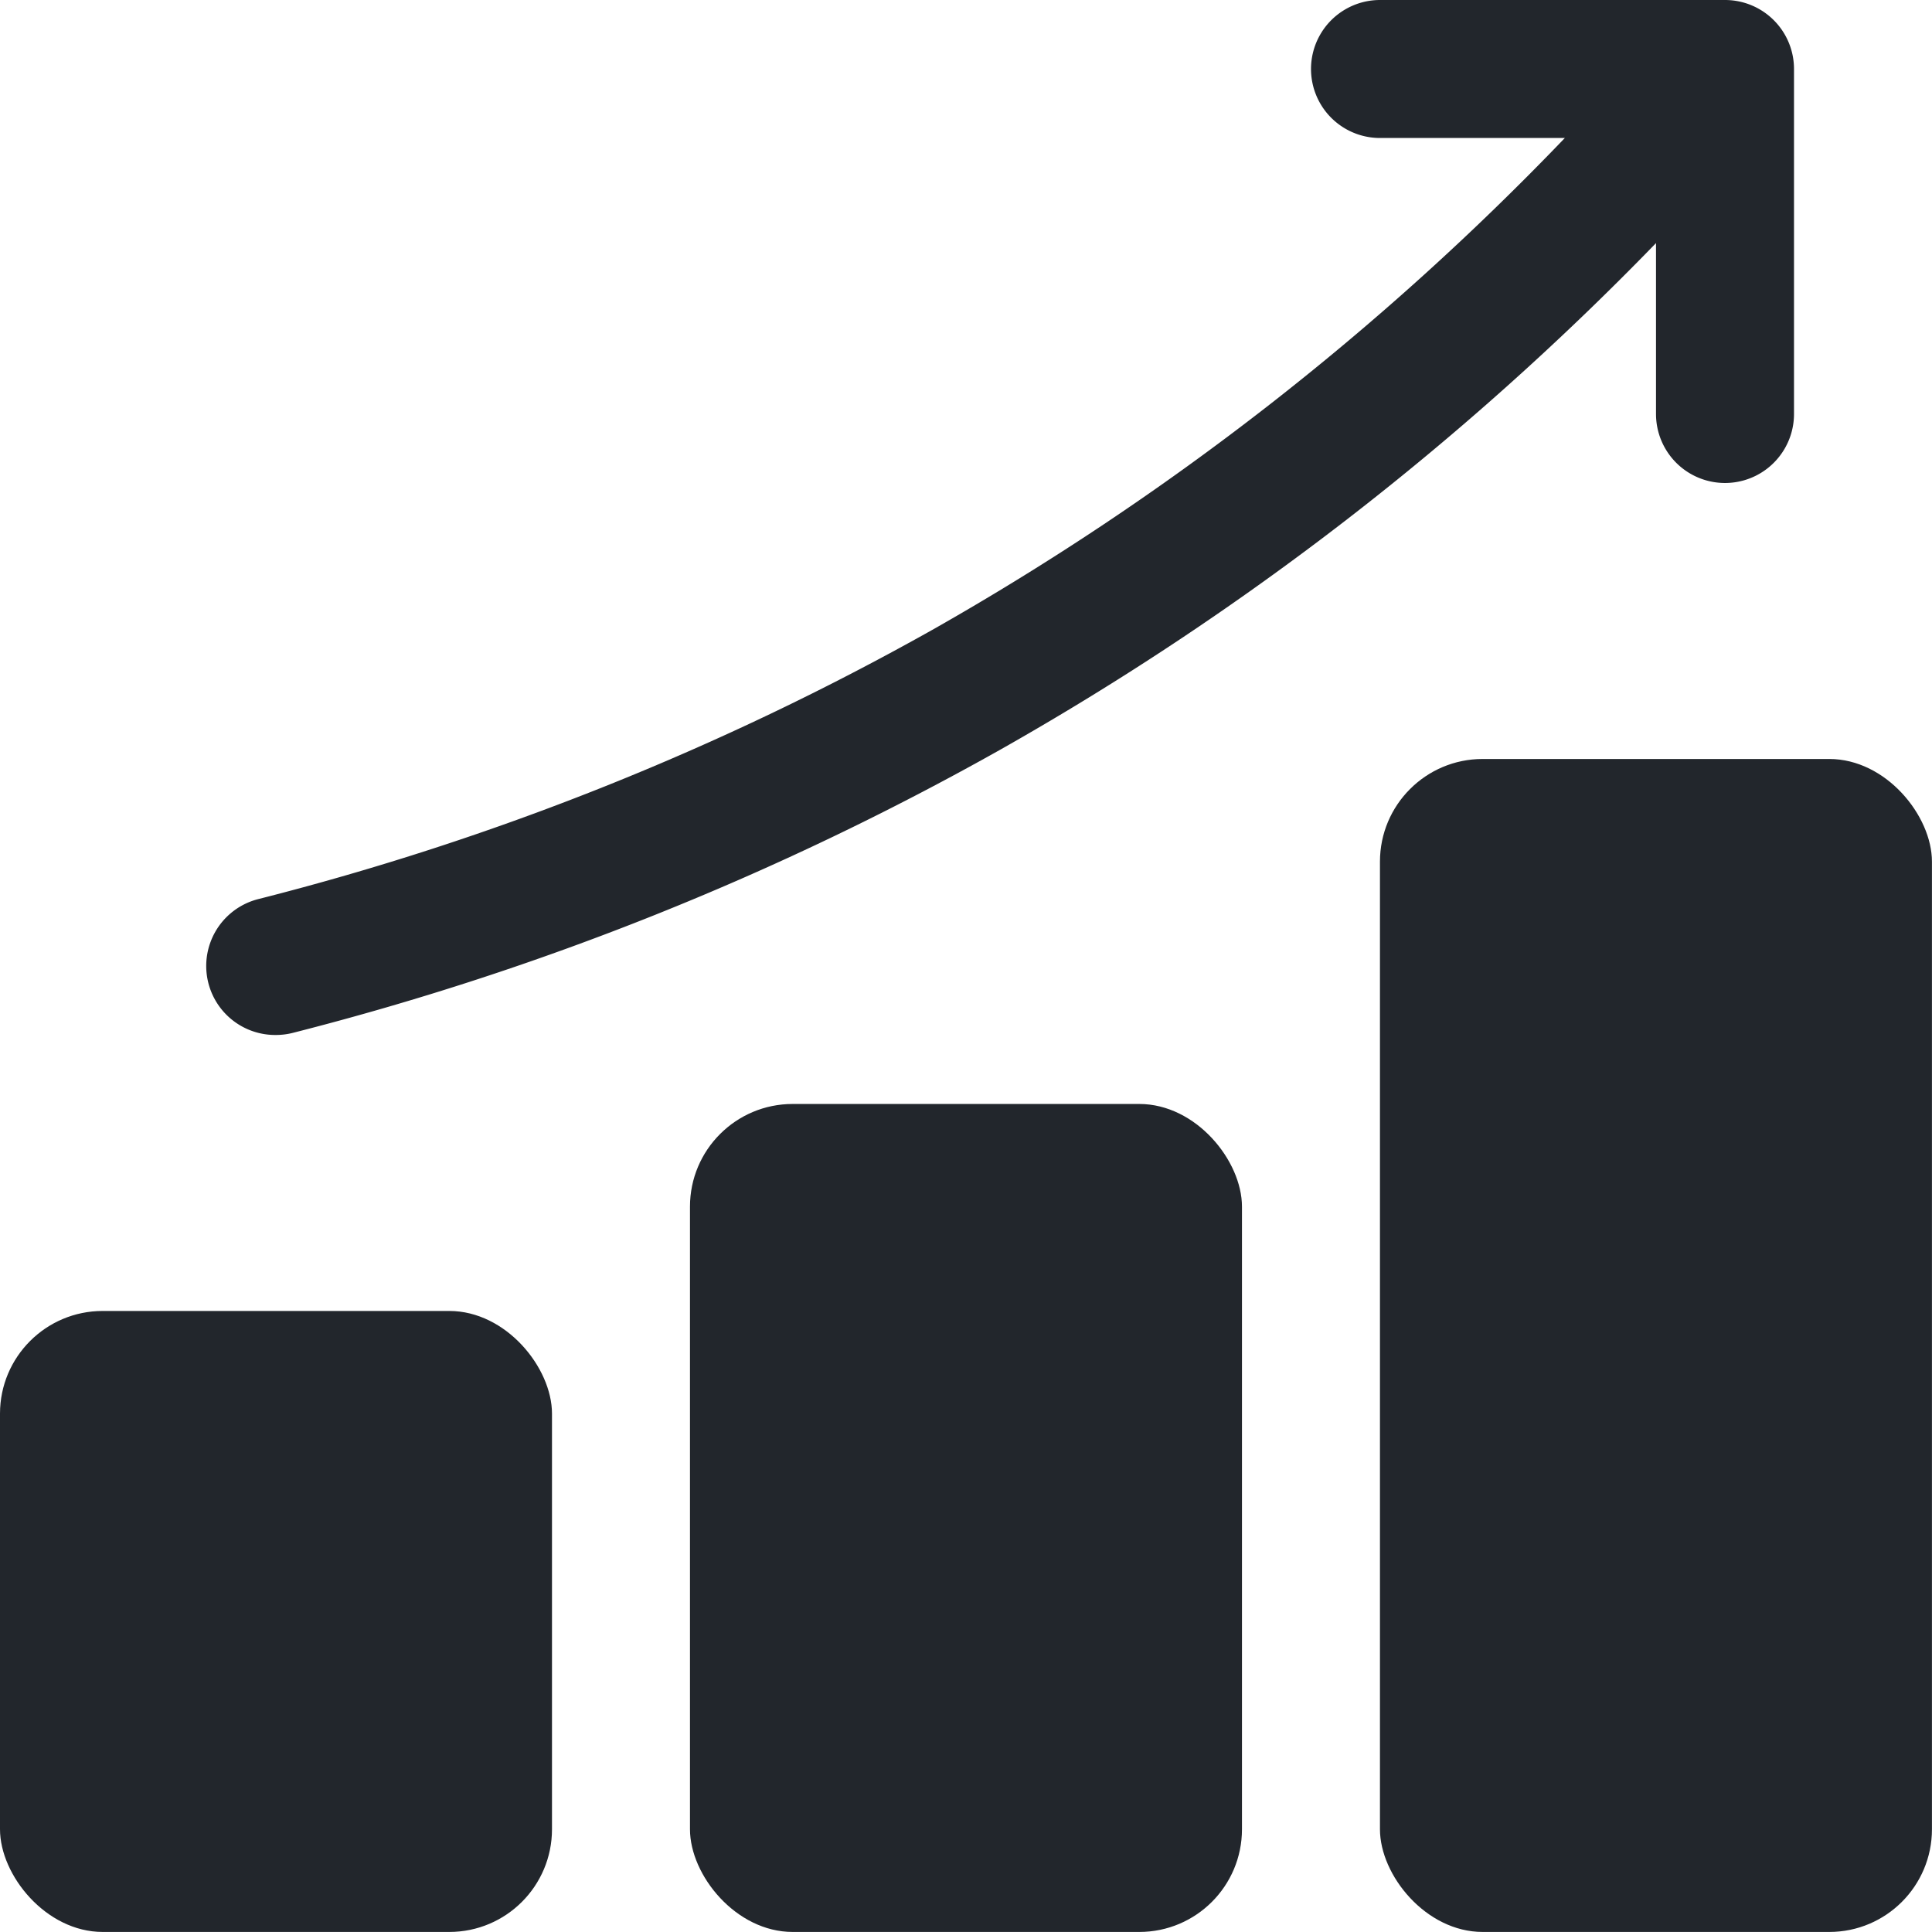
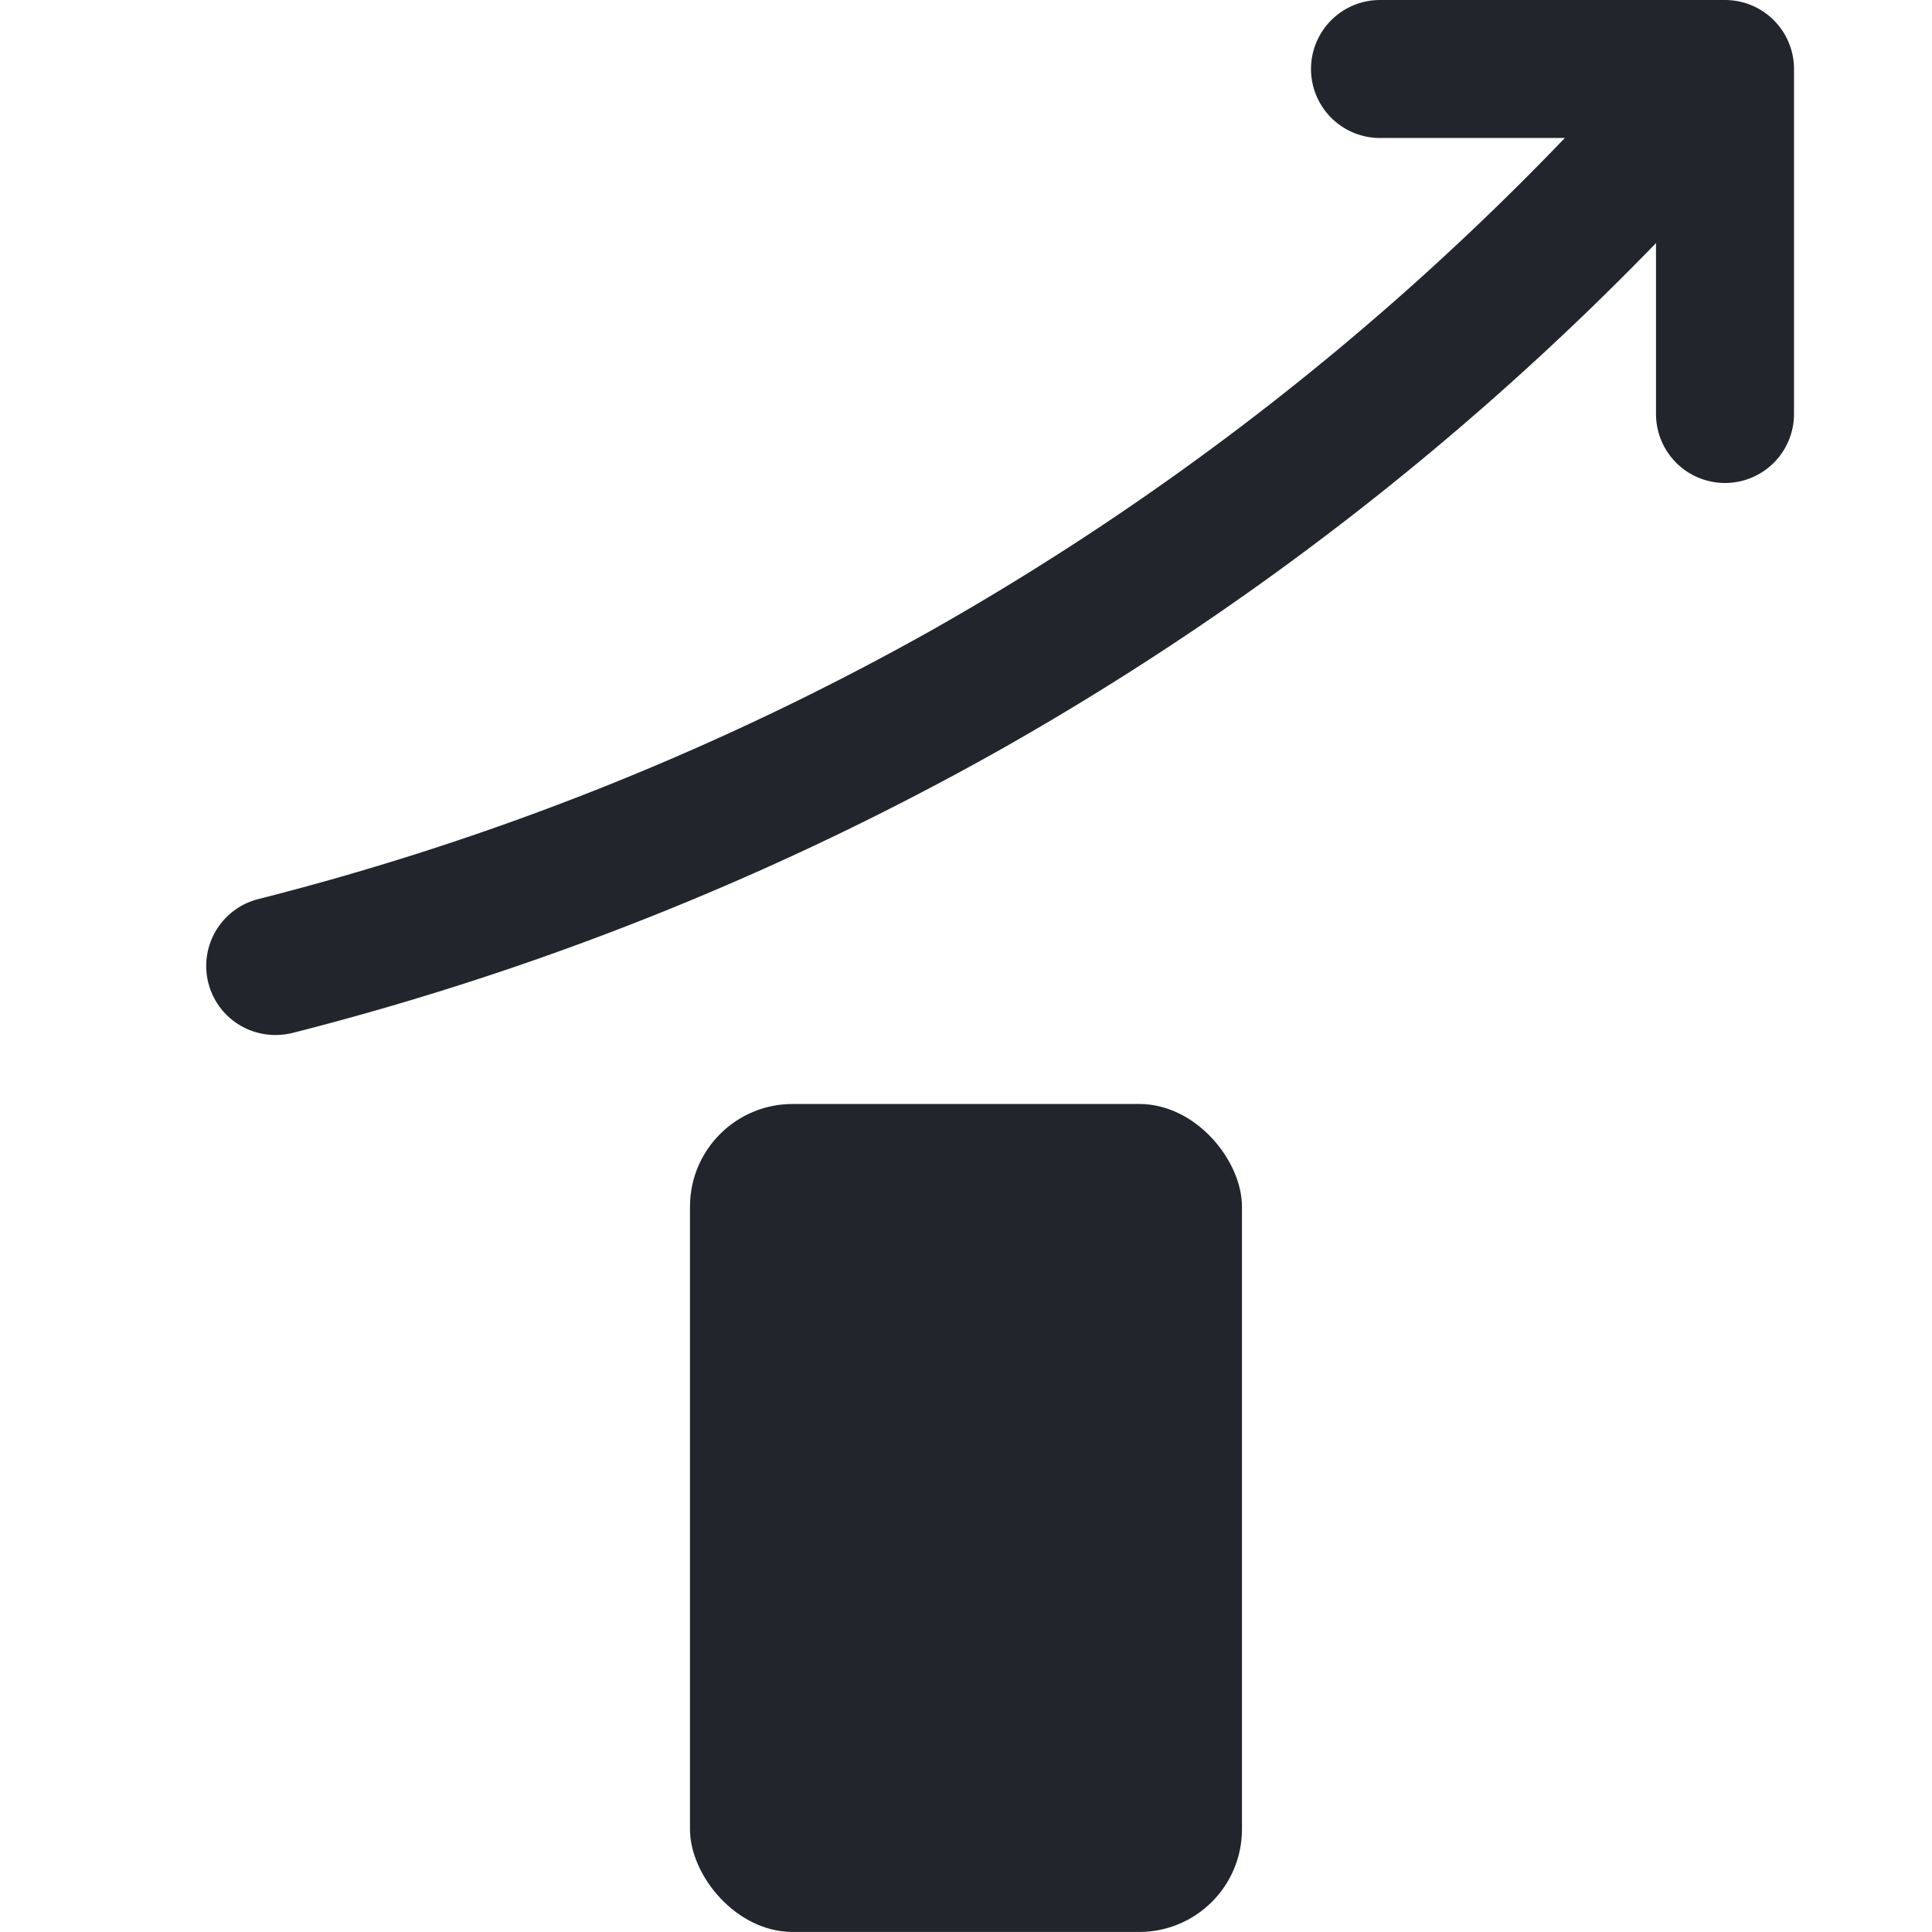
<svg xmlns="http://www.w3.org/2000/svg" id="Layer_2" data-name="Layer 2" width="37.633" height="37.633" viewBox="0 0 37.633 37.633">
  <rect id="Rectangle_70431" data-name="Rectangle 70431" width="10.752" height="16.128" rx="2" transform="translate(13.44 21.504)" fill="#22262c" />
-   <rect id="Rectangle_70432" data-name="Rectangle 70432" width="10.752" height="12.096" rx="2" transform="translate(0 25.536)" fill="#22262c" />
-   <rect id="Rectangle_70433" data-name="Rectangle 70433" width="10.752" height="22.848" rx="2" transform="translate(26.88 14.784)" fill="#22262c" />
  <path id="Path_78942" data-name="Path 78942" d="M6.348,22.16a1.353,1.353,0,0,0,.332-.042,56.634,56.634,0,0,0,13.767-5.51A56.523,56.523,0,0,0,33.229,6.735v3.329a1.344,1.344,0,0,0,2.688,0V3.344A1.344,1.344,0,0,0,34.573,2h-6.72a1.344,1.344,0,0,0,0,2.688h3.6a53.8,53.8,0,0,1-12.319,9.58A53.915,53.915,0,0,1,6.016,19.51a1.344,1.344,0,0,0,.332,2.65Z" transform="translate(-0.972 -2)" fill="#22262c" />
</svg>